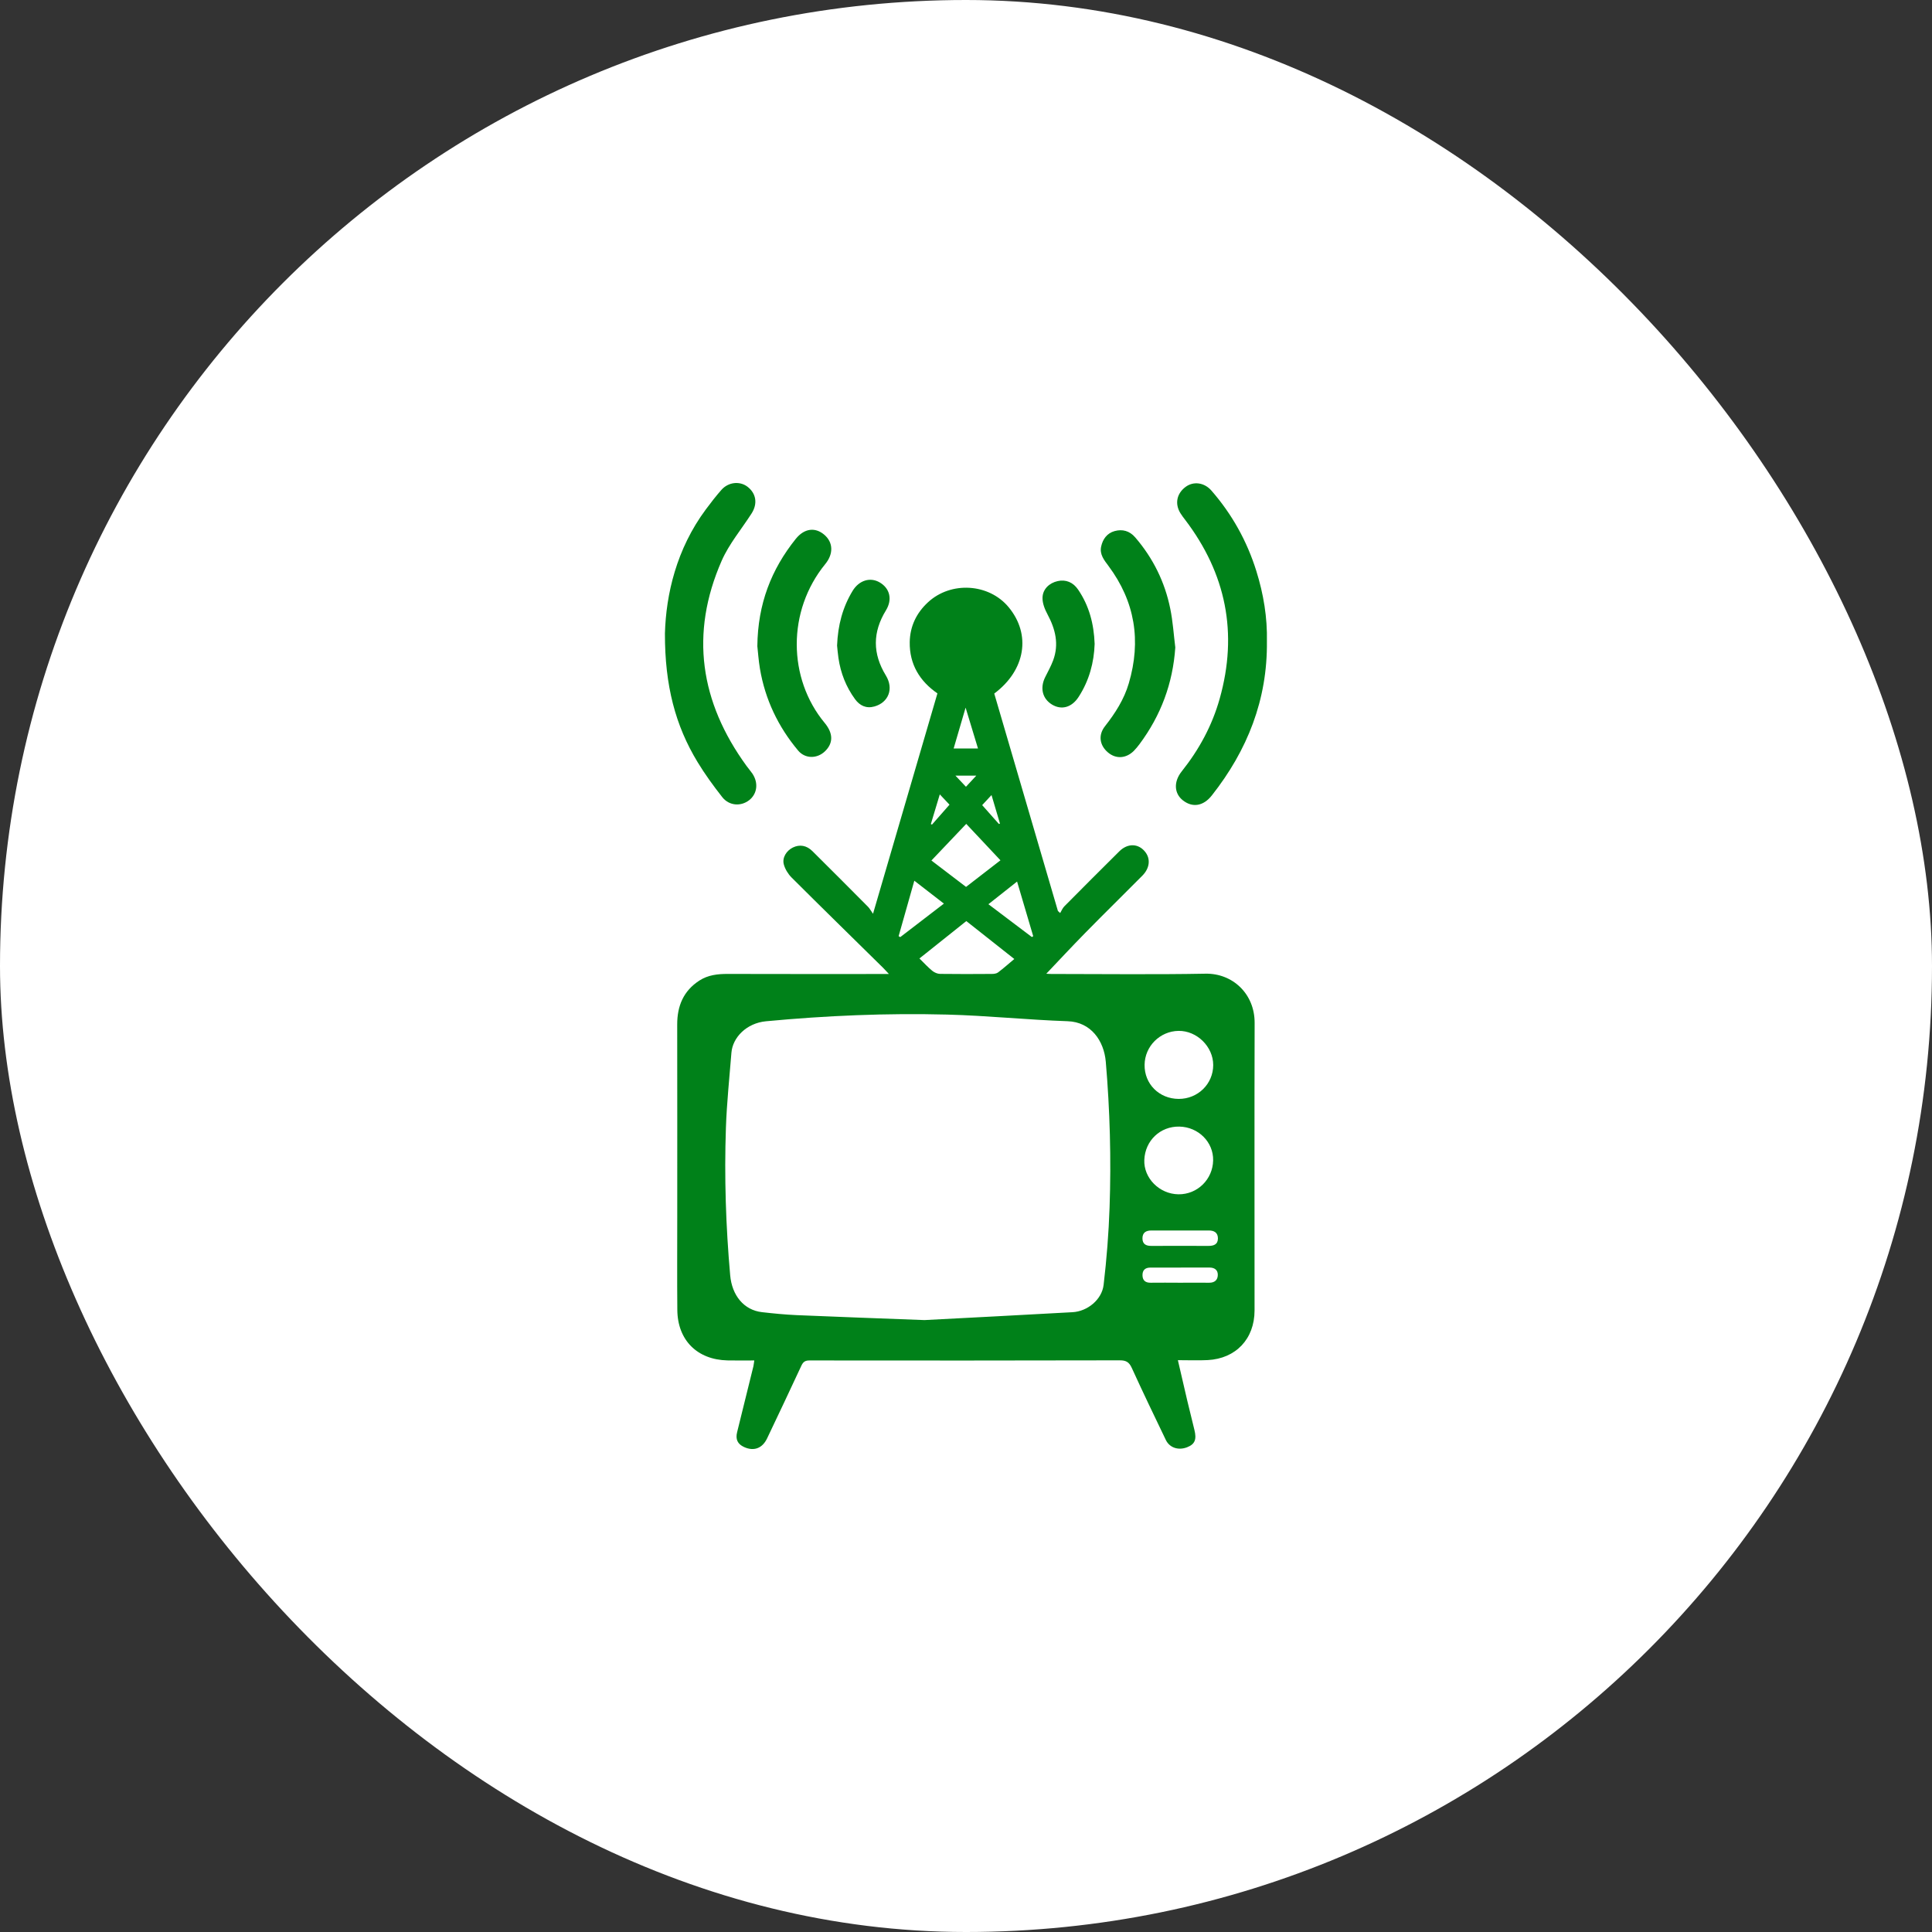
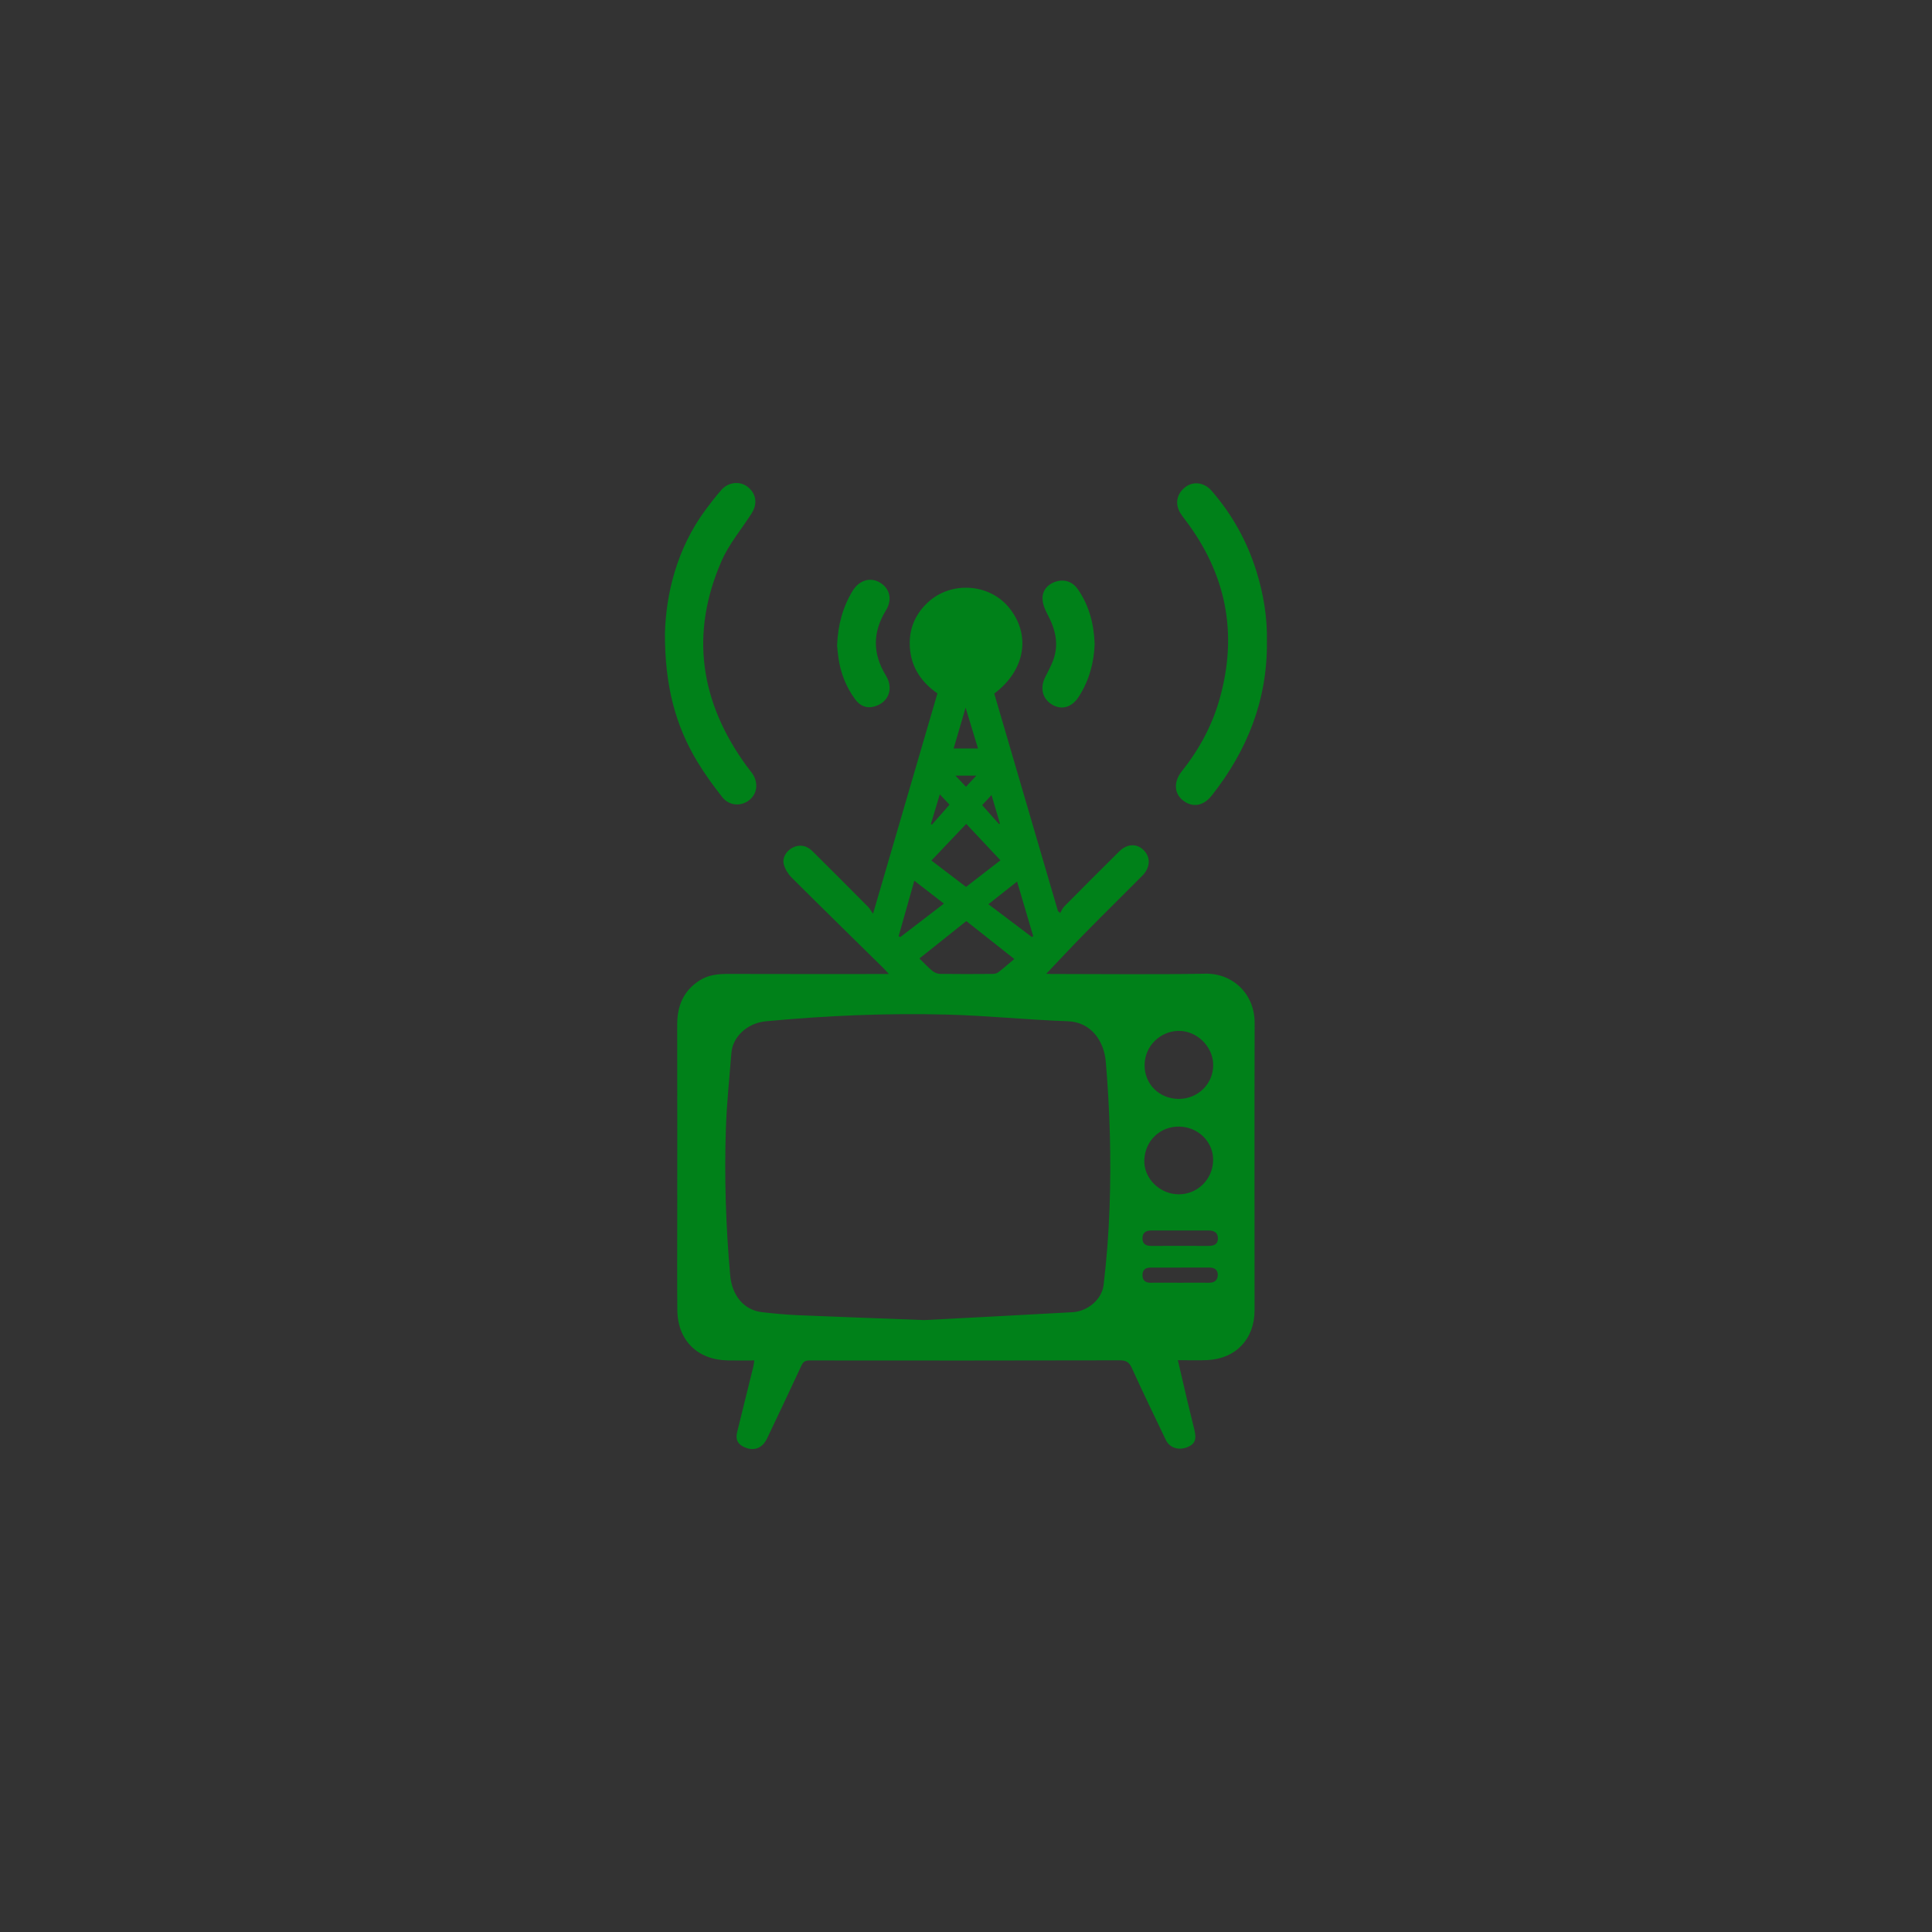
<svg xmlns="http://www.w3.org/2000/svg" width="48" height="48" viewBox="0 0 48 48" fill="none">
  <rect x="0" y="0" width="48" height="48" fill="#333333" stroke="none" />
-   <rect width="48" height="48" rx="24" fill="white" />
  <path d="M18.74 33.8C18.502 33.8 18.287 33.804 18.073 33.799C17.322 33.782 16.835 33.296 16.828 32.547C16.821 31.78 16.826 31.012 16.826 30.245C16.826 28.648 16.828 27.052 16.825 25.456C16.824 24.994 16.979 24.618 17.377 24.361C17.591 24.223 17.831 24.196 18.081 24.197C19.315 24.201 20.549 24.199 21.784 24.199C21.869 24.199 21.954 24.199 22.085 24.199C22.018 24.128 21.977 24.081 21.933 24.038C21.176 23.293 20.417 22.55 19.665 21.8C19.579 21.713 19.506 21.594 19.474 21.477C19.428 21.308 19.54 21.134 19.699 21.056C19.868 20.974 20.04 21.002 20.186 21.148C20.648 21.606 21.107 22.067 21.566 22.529C21.604 22.567 21.63 22.618 21.69 22.702C22.234 20.841 22.76 19.042 23.29 17.227C22.851 16.924 22.594 16.505 22.602 15.954C22.608 15.563 22.767 15.23 23.055 14.964C23.626 14.435 24.569 14.493 25.06 15.086C25.623 15.766 25.478 16.651 24.702 17.231C25.229 19.03 25.757 20.832 26.284 22.634C26.303 22.65 26.321 22.667 26.34 22.684C26.373 22.629 26.397 22.565 26.441 22.52C26.895 22.062 27.35 21.606 27.808 21.152C28.016 20.945 28.281 20.952 28.449 21.161C28.59 21.335 28.567 21.568 28.382 21.755C27.911 22.23 27.433 22.698 26.964 23.176C26.634 23.512 26.313 23.857 25.995 24.192C26.014 24.193 26.066 24.198 26.117 24.198C27.394 24.198 28.671 24.215 29.948 24.191C30.622 24.178 31.173 24.689 31.171 25.413C31.164 27.795 31.17 30.177 31.169 32.559C31.168 33.264 30.706 33.754 30.005 33.791C29.766 33.803 29.526 33.793 29.264 33.793C29.344 34.137 29.419 34.467 29.497 34.797C29.555 35.041 29.615 35.283 29.675 35.526C29.734 35.764 29.686 35.881 29.495 35.956C29.279 36.041 29.058 35.971 28.964 35.774C28.678 35.179 28.392 34.585 28.118 33.984C28.052 33.84 27.975 33.796 27.818 33.797C25.251 33.803 22.685 33.803 20.118 33.8C20.011 33.799 19.958 33.828 19.911 33.928C19.632 34.532 19.344 35.133 19.059 35.735C18.941 35.984 18.73 36.063 18.486 35.951C18.324 35.877 18.269 35.758 18.314 35.58C18.449 35.035 18.583 34.49 18.718 33.945C18.727 33.905 18.73 33.862 18.74 33.8ZM22.967 32.797C24.04 32.74 25.345 32.675 26.648 32.601C27.018 32.58 27.375 32.29 27.419 31.923C27.494 31.285 27.545 30.643 27.567 30.001C27.609 28.793 27.576 27.586 27.473 26.379C27.428 25.86 27.108 25.392 26.526 25.372C25.528 25.338 24.532 25.233 23.533 25.207C22.03 25.168 20.529 25.232 19.031 25.373C18.549 25.419 18.203 25.773 18.172 26.154C18.123 26.777 18.056 27.4 18.035 28.023C17.993 29.244 18.033 30.464 18.141 31.682C18.185 32.186 18.483 32.549 18.93 32.6C19.216 32.633 19.503 32.661 19.791 32.674C20.771 32.716 21.752 32.751 22.967 32.797ZM29.302 27.99C28.826 27.98 28.449 28.338 28.43 28.819C28.412 29.27 28.805 29.666 29.278 29.672C29.747 29.678 30.131 29.303 30.14 28.829C30.149 28.375 29.774 28 29.302 27.99ZM29.283 27.302C29.76 27.304 30.141 26.931 30.142 26.461C30.142 26.005 29.738 25.606 29.281 25.612C28.82 25.618 28.443 25.993 28.437 26.454C28.43 26.93 28.798 27.299 29.283 27.302ZM22.843 23.813C22.959 23.927 23.055 24.032 23.164 24.121C23.215 24.162 23.29 24.195 23.355 24.196C23.784 24.202 24.214 24.2 24.643 24.197C24.695 24.197 24.758 24.189 24.796 24.16C24.931 24.058 25.058 23.945 25.2 23.826C24.765 23.483 24.388 23.184 24.008 22.884C23.62 23.194 23.242 23.495 22.843 23.813ZM24.006 20.469C23.717 20.773 23.432 21.072 23.141 21.379C23.433 21.601 23.717 21.818 24.001 22.035C24.293 21.81 24.575 21.591 24.856 21.374C24.568 21.067 24.292 20.773 24.006 20.469ZM29.303 30.953C29.543 30.953 29.781 30.952 30.02 30.954C30.151 30.955 30.259 30.921 30.259 30.767C30.258 30.62 30.161 30.57 30.026 30.571C29.554 30.572 29.082 30.572 28.611 30.571C28.473 30.57 28.383 30.622 28.384 30.77C28.386 30.913 28.477 30.955 28.605 30.954C28.838 30.952 29.071 30.953 29.303 30.953ZM29.303 31.869C29.549 31.869 29.794 31.867 30.04 31.869C30.174 31.871 30.255 31.803 30.256 31.675C30.258 31.552 30.175 31.492 30.05 31.492C29.56 31.492 29.069 31.492 28.578 31.493C28.451 31.493 28.382 31.559 28.385 31.685C28.387 31.811 28.458 31.871 28.586 31.869C28.825 31.866 29.064 31.868 29.303 31.869ZM22.326 23.259C22.34 23.267 22.354 23.275 22.367 23.282C22.725 23.008 23.083 22.733 23.451 22.45C23.206 22.261 22.97 22.078 22.716 21.881C22.583 22.352 22.455 22.806 22.326 23.259ZM25.269 21.902C25.027 22.093 24.799 22.273 24.557 22.465C24.926 22.743 25.281 23.012 25.636 23.28C25.647 23.273 25.659 23.266 25.67 23.26C25.538 22.814 25.407 22.369 25.269 21.902ZM23.693 18.596C23.909 18.596 24.096 18.596 24.298 18.596C24.197 18.264 24.101 17.946 23.99 17.581C23.882 17.952 23.79 18.266 23.693 18.596ZM23.349 19.736C23.27 19.997 23.199 20.235 23.127 20.473C23.136 20.478 23.145 20.482 23.155 20.487C23.298 20.324 23.442 20.161 23.59 19.992C23.512 19.909 23.438 19.83 23.349 19.736ZM24.817 20.471C24.826 20.468 24.835 20.465 24.844 20.462C24.777 20.235 24.709 20.008 24.634 19.753C24.546 19.847 24.478 19.921 24.402 20.003C24.545 20.164 24.681 20.318 24.817 20.471ZM23.738 19.271C23.839 19.378 23.913 19.456 23.999 19.547C24.086 19.454 24.161 19.372 24.255 19.271C24.074 19.271 23.924 19.271 23.738 19.271Z" fill="#008119" />
  <path d="M16.52 15.737C16.547 14.769 16.805 13.641 17.535 12.658C17.659 12.491 17.786 12.326 17.924 12.17C18.097 11.975 18.378 11.947 18.569 12.091C18.789 12.258 18.828 12.516 18.672 12.758C18.422 13.148 18.114 13.513 17.93 13.931C17.135 15.743 17.394 17.445 18.548 19.03C18.594 19.094 18.648 19.154 18.693 19.22C18.847 19.45 18.814 19.72 18.616 19.878C18.409 20.041 18.115 20.023 17.943 19.803C17.724 19.524 17.514 19.236 17.331 18.934C16.779 18.025 16.517 17.031 16.52 15.737Z" fill="#008119" />
  <path d="M31.476 15.941C31.491 17.384 30.991 18.642 30.108 19.762C29.897 20.03 29.627 20.072 29.388 19.884C29.173 19.715 29.152 19.425 29.36 19.164C29.792 18.622 30.115 18.027 30.303 17.358C30.761 15.731 30.462 14.251 29.442 12.911C29.401 12.857 29.359 12.804 29.325 12.747C29.184 12.514 29.235 12.262 29.454 12.098C29.648 11.952 29.919 11.984 30.097 12.188C30.61 12.776 30.982 13.445 31.214 14.189C31.392 14.759 31.489 15.342 31.476 15.941Z" fill="#008119" />
-   <path d="M29.2 16.086C29.139 16.98 28.842 17.774 28.313 18.485C28.269 18.544 28.222 18.602 28.171 18.654C27.978 18.847 27.726 18.862 27.528 18.695C27.318 18.518 27.28 18.263 27.453 18.043C27.708 17.718 27.928 17.375 28.045 16.976C28.356 15.921 28.2 14.945 27.538 14.058C27.431 13.915 27.315 13.772 27.358 13.578C27.398 13.393 27.505 13.247 27.691 13.195C27.886 13.141 28.063 13.188 28.204 13.351C28.648 13.867 28.941 14.46 29.075 15.124C29.14 15.44 29.16 15.765 29.2 16.086Z" fill="#008119" />
-   <path d="M18.816 16.055C18.827 14.997 19.166 14.143 19.77 13.389C19.982 13.125 20.25 13.094 20.474 13.281C20.699 13.469 20.715 13.755 20.504 14.013C19.55 15.181 19.573 16.858 20.489 17.961C20.707 18.224 20.701 18.467 20.498 18.664C20.302 18.854 20.004 18.856 19.829 18.647C19.332 18.054 19.009 17.376 18.88 16.611C18.845 16.4 18.831 16.186 18.816 16.055Z" fill="#008119" />
  <path d="M20.797 16.039C20.817 15.529 20.937 15.086 21.182 14.681C21.343 14.416 21.622 14.332 21.856 14.47C22.108 14.617 22.177 14.893 22.011 15.164C21.678 15.707 21.676 16.238 22.01 16.784C22.211 17.114 22.073 17.454 21.725 17.552C21.52 17.61 21.36 17.53 21.244 17.372C21.021 17.067 20.885 16.722 20.831 16.348C20.814 16.233 20.805 16.117 20.797 16.039Z" fill="#008119" />
  <path d="M27.196 15.998C27.181 16.458 27.061 16.908 26.799 17.313C26.629 17.577 26.375 17.647 26.139 17.506C25.898 17.361 25.832 17.092 25.969 16.82C26.037 16.684 26.112 16.549 26.165 16.407C26.315 16.003 26.221 15.629 26.025 15.263C25.958 15.138 25.898 14.99 25.901 14.853C25.904 14.637 26.07 14.483 26.278 14.437C26.477 14.392 26.66 14.464 26.785 14.648C27.058 15.048 27.178 15.497 27.196 15.998Z" fill="#008119" />
</svg>